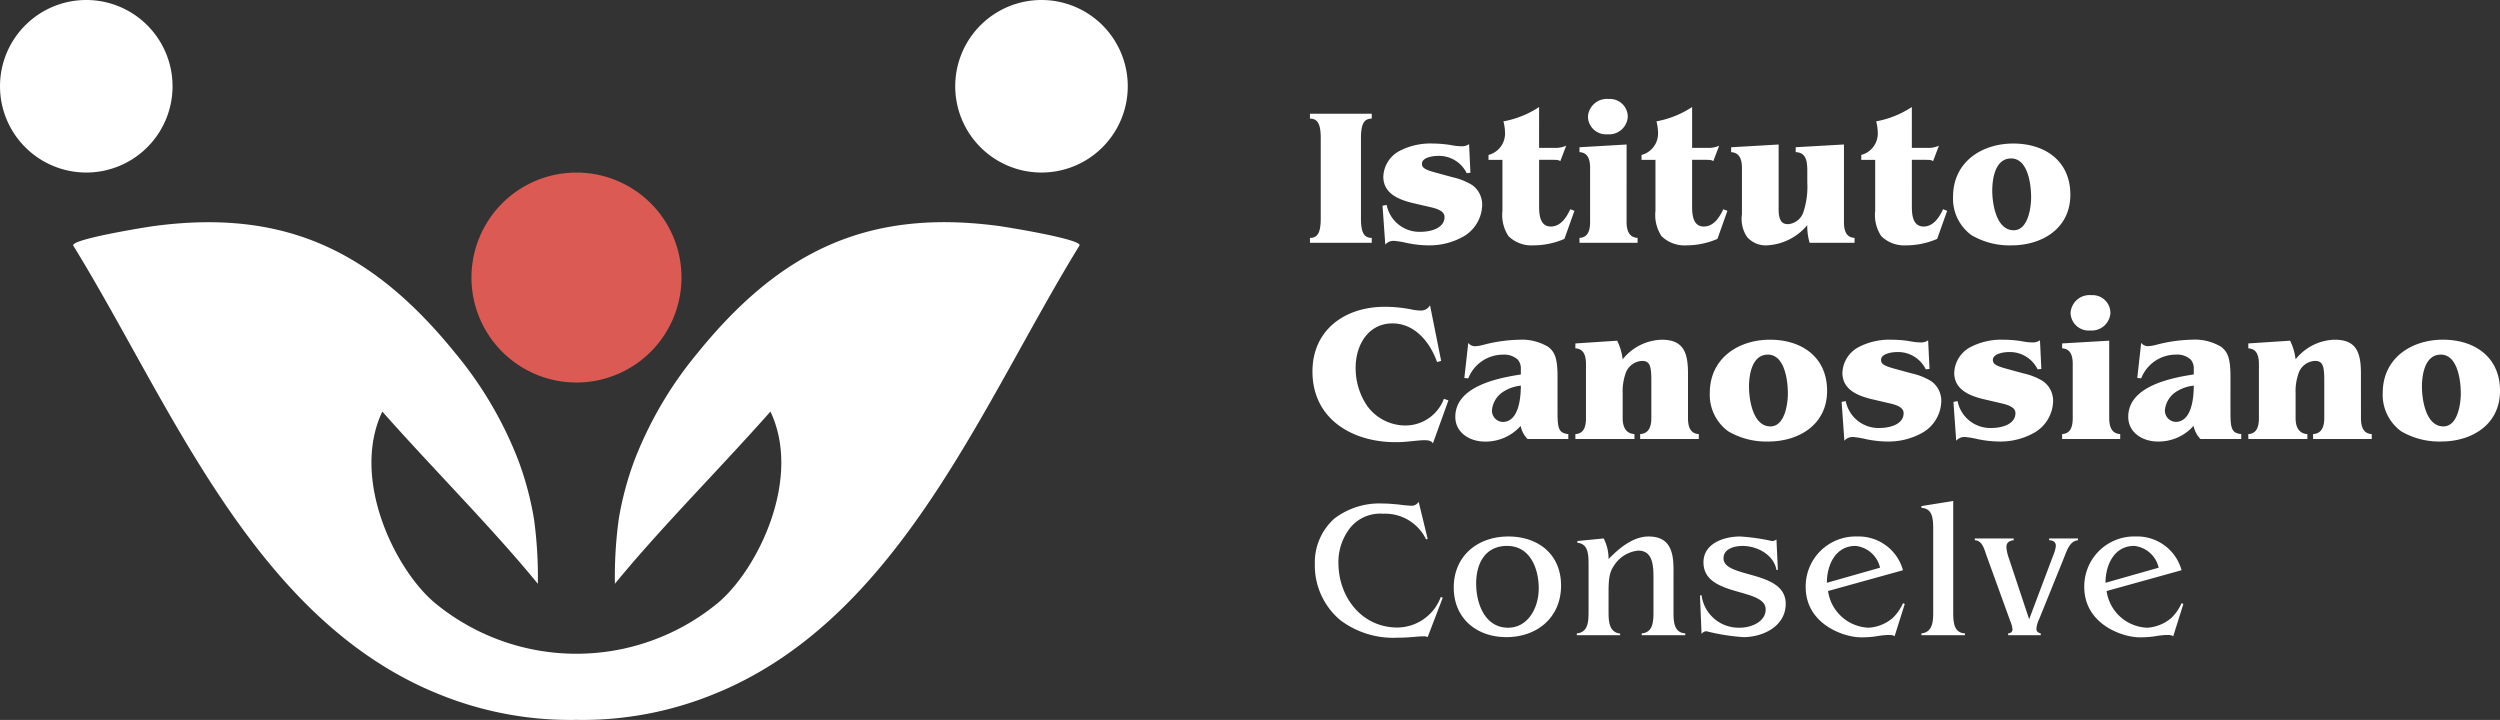
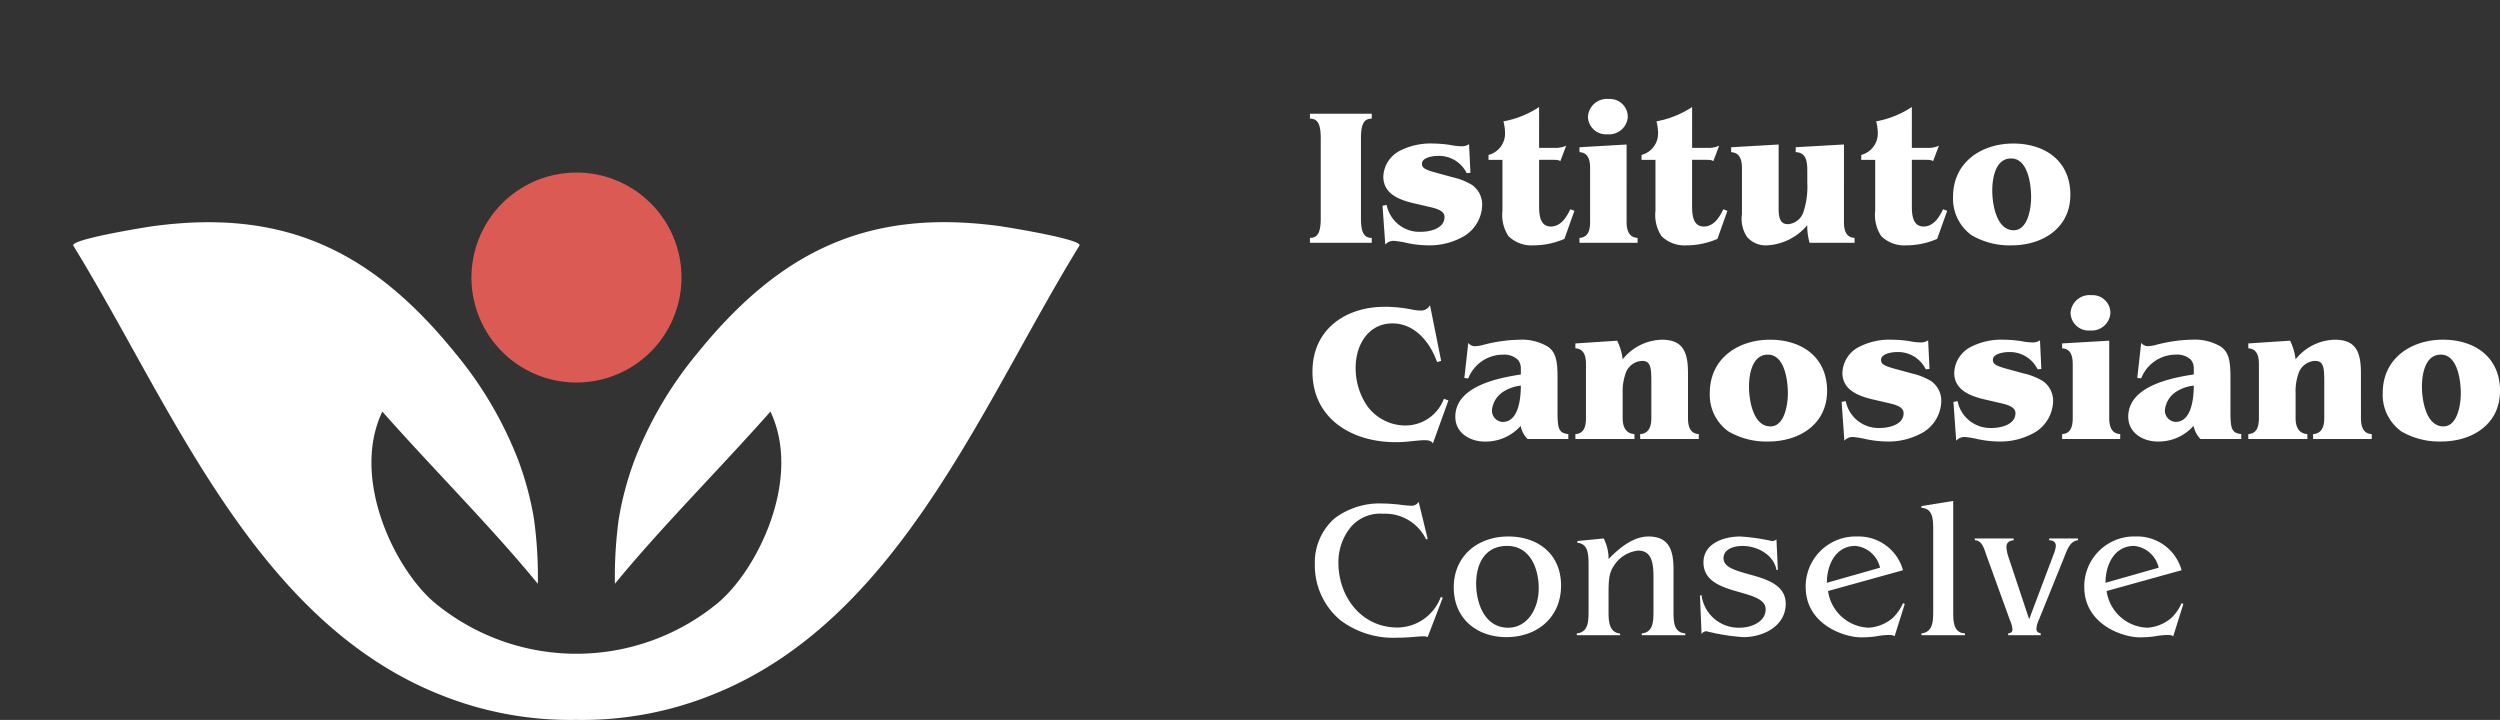
<svg xmlns="http://www.w3.org/2000/svg" width="280.349" height="80.73" viewBox="0 0 280.349 80.73">
  <rect x="0" y="0" width="280.349" height="80.73" fill="#333333" stroke="none" />
  <g id="Raggruppa_23" data-name="Raggruppa 23" transform="translate(-77 -6798.372)">
    <g id="Raggruppa_23-2" data-name="Raggruppa 23" transform="translate(77 6798.372)">
      <path id="Tracciato_27" data-name="Tracciato 27" d="M134.9,46.522c-10.7,17.389-19.774,40.761-39.52,49.667q-.783.351-1.592.675A38.982,38.982,0,0,1,78.49,99.7a38.977,38.977,0,0,1-15.3-2.834q-.81-.324-1.592-.675c-19.747-8.906-28.824-32.278-39.52-49.667-.431-.711,8.412-2.123,9.032-2.2,14.6-1.952,24.47,2.744,33.763,14.205a43.1,43.1,0,0,1,7.116,12.091A35.364,35.364,0,0,1,73.74,77.2a48.157,48.157,0,0,1,.431,7.242C69.027,78.153,62.459,71.6,56.729,65.126c-3.6,7.583,1.494,17.8,5.911,21.474l.139.114a24.941,24.941,0,0,0,31.425,0l.139-.114c4.417-3.671,9.508-13.89,5.91-21.474-5.731,6.477-12.3,13.026-17.443,19.314A48.153,48.153,0,0,1,83.24,77.2a35.317,35.317,0,0,1,1.754-6.585A43.115,43.115,0,0,1,92.11,58.523c9.293-11.461,19.162-16.158,33.763-14.205.621.081,9.464,1.494,9.032,2.2" transform="translate(-13.856 -18.974)" fill="#fff" />
      <path id="Tracciato_28" data-name="Tracciato 28" d="M124.3,45.857a11.775,11.775,0,0,1-11.776,11.776h-.009a11.771,11.771,0,0,1,.009-23.543,11.634,11.634,0,0,1,4.848,1.044A11.756,11.756,0,0,1,124.3,45.857" transform="translate(-47.878 -14.738)" fill="#db5a54" />
-       <path id="Tracciato_29" data-name="Tracciato 29" d="M26.957,9.674A9.674,9.674,0,1,1,17.283,0a9.675,9.675,0,0,1,9.674,9.674" transform="translate(-7.608 0)" fill="#fff" />
-       <path id="Tracciato_30" data-name="Tracciato 30" d="M215.655,9.674A9.674,9.674,0,1,1,205.981,0a9.675,9.675,0,0,1,9.674,9.674" transform="translate(-89.188 0)" fill="#fff" />
    </g>
    <path id="Tracciato_42" data-name="Tracciato 42" d="M7.216-14.476H.286v.55c.9,0,1.21.66,1.21,2.2V-2.75c0,1.54-.308,2.2-1.21,2.2V0h6.93V-.55c-.9,0-1.21-.66-1.21-2.2v-8.976c0-1.54.308-2.2,1.21-2.2Zm10.912,3.41a1.386,1.386,0,0,1-.77.242,7,7,0,0,1-1.364-.154,14.007,14.007,0,0,0-1.914-.154,7.538,7.538,0,0,0-3.674.792A3.4,3.4,0,0,0,8.514-7.414c0,1.892,1.738,2.574,3.278,2.948l1.606.374c.616.154,1.98.352,1.98,1.188,0,1.32-1.65,1.672-2.684,1.672A3.742,3.742,0,0,1,8.888-4.246l-.462.088L8.734.2a1.212,1.212,0,0,1,.99-.418A9.477,9.477,0,0,1,11.066,0,12.05,12.05,0,0,0,13.6.286,7.7,7.7,0,0,0,17.644-.792,4.2,4.2,0,0,0,19.6-4.246,2.686,2.686,0,0,0,18.458-6.49,7.134,7.134,0,0,0,16.3-7.348l-1.848-.506c-1.32-.352-1.606-.572-1.606-1.012,0-.726,1.276-.88,1.782-.88A3.457,3.457,0,0,1,17.864-7.81l.418-.044Zm7.854-4.158a10.8,10.8,0,0,1-4,1.606,5.15,5.15,0,0,1,.176,1.166,2.487,2.487,0,0,1-1.848,2.6v.55h1.562v5.72A4.287,4.287,0,0,0,22.55-.748,3.675,3.675,0,0,0,25.322.286a8.743,8.743,0,0,0,3.5-.726l1.122-3.146-.462-.176c-.418.9-1.078,1.936-2.178,1.936-1.276,0-1.32-1.43-1.32-2.332V-9.306h1.386c.7,0,.814.022.99.154l.66-1.738a2.847,2.847,0,0,1-1.364.242H25.982Zm9.812,4.2-5.28.308v.55c.814.044,1.188.616,1.188,1.76v6.072c0,1.166-.374,1.738-1.188,1.782V0h6.512V-.55c-.814-.044-1.232-.616-1.232-1.782Zm.132-3.058a2,2,0,0,0-2.134-2.046,2.13,2.13,0,0,0-2.332,1.98,2.027,2.027,0,0,0,2.2,1.98A2.1,2.1,0,0,0,35.926-14.08Zm7.216-1.144a10.8,10.8,0,0,1-4,1.606,5.15,5.15,0,0,1,.176,1.166,2.487,2.487,0,0,1-1.848,2.6v.55h1.562v5.72A4.287,4.287,0,0,0,39.71-.748,3.675,3.675,0,0,0,42.482.286a8.743,8.743,0,0,0,3.5-.726L47.1-3.586l-.462-.176c-.418.9-1.078,1.936-2.178,1.936-1.276,0-1.32-1.43-1.32-2.332V-9.306h1.386c.7,0,.814.022.99.154l.66-1.738a2.847,2.847,0,0,1-1.364.242H43.142Zm17.028,4.2-5.412.308v.55c1.056.044,1.3.814,1.3,2.046v1.342A9.066,9.066,0,0,1,55.638-3.5,1.972,1.972,0,0,1,53.9-2.09c-.616,0-1.056-.308-1.056-1.672v-7.26l-5.324.308v.55c.814.044,1.21.616,1.21,1.76v5.192A3.644,3.644,0,0,0,49.3-.66a2.767,2.767,0,0,0,2.222.946A6.306,6.306,0,0,0,56.056-1.98,6.619,6.619,0,0,0,56.32,0h5.038V-.55c-.814-.044-1.188-.616-1.188-1.76Zm7.612-4.2a10.8,10.8,0,0,1-4,1.606,5.15,5.15,0,0,1,.176,1.166,2.487,2.487,0,0,1-1.848,2.6v.55h1.562v5.72A4.287,4.287,0,0,0,64.35-.748,3.675,3.675,0,0,0,67.122.286a8.743,8.743,0,0,0,3.5-.726l1.122-3.146-.462-.176c-.418.9-1.078,1.936-2.178,1.936-1.276,0-1.32-1.43-1.32-2.332V-9.306h1.386c.7,0,.814.022.99.154l.66-1.738a2.847,2.847,0,0,1-1.364.242H67.782ZM85.558-5.39c0-3.828-2.882-5.742-6.4-5.742-3.564,0-6.754,2.09-6.754,5.962A5.057,5.057,0,0,0,74.47-.858,8.434,8.434,0,0,0,78.958.286C82.39.286,85.558-1.606,85.558-5.39ZM78.914-9.46c1.826,0,2.244,2.728,2.244,4.378,0,.99-.286,3.674-1.958,3.674-1.958,0-2.4-2.992-2.4-4.444C76.8-7.194,77.132-9.46,78.914-9.46ZM13.75,7a1.148,1.148,0,0,1-1.1.594,5.116,5.116,0,0,1-.814-.088,15.5,15.5,0,0,0-3.168-.33c-4.422,0-8.1,2.552-8.1,7.26,0,5.324,4.466,7.92,9.306,7.92a12.743,12.743,0,0,0,1.584-.088c.506-.044,1.254-.132,1.628-.132.528,0,.792.066.99.352l1.738-4.818-.506-.176a4.616,4.616,0,0,1-4.378,2.992A5.313,5.313,0,0,1,6.71,18.3a7.529,7.529,0,0,1-1.3-4.312c0-2.486,1.386-4.95,4.136-4.95,2.508,0,4.224,2.134,4.994,4.334L15,13.244Zm14.3,8.03c0-2.024-.286-2.794-1.056-3.366a5.709,5.709,0,0,0-3.3-.792,16.946,16.946,0,0,0-4.048.594,4.056,4.056,0,0,1-.88.132.95.95,0,0,1-.726-.374l-.44,3.938.44.044a4.175,4.175,0,0,1,3.894-2.662,2.229,2.229,0,0,1,1.672.572,1.5,1.5,0,0,1,.33,1.034v.616c-2.618.4-7.348,1.342-7.348,4.752,0,1.8,1.65,2.772,3.3,2.772a5.235,5.235,0,0,0,4.026-1.76A2.9,2.9,0,0,0,24.684,22H29.26v-.55c-1.034-.11-1.21-.55-1.21-2.42Zm-4.114.99c0,1.342-.22,4.07-2.046,4.07A1.267,1.267,0,0,1,20.7,18.722a2.778,2.778,0,0,1,1.342-2.068A4.5,4.5,0,0,1,23.936,16.016ZM42.68,14.608c0-2.42-.594-3.74-2.948-3.74a5.8,5.8,0,0,0-4.378,2.2,6.357,6.357,0,0,0-.616-2.09l-4.686.308v.55c.814.044,1.188.616,1.188,1.76v6.072c0,1.166-.374,1.738-1.188,1.782V22h6.622v-.55c-.814-.044-1.32-.616-1.32-1.782V16.874a6.023,6.023,0,0,1,.4-2.42,2.056,2.056,0,0,1,1.782-1.21c.88,0,1.034.594,1.034,2.2v4.224c0,1.166-.44,1.738-1.254,1.782V22H43.89v-.55c-.814-.044-1.21-.616-1.21-1.782Zm15.6,2c0-3.828-2.882-5.742-6.4-5.742-3.564,0-6.754,2.09-6.754,5.962a5.057,5.057,0,0,0,2.068,4.312,8.434,8.434,0,0,0,4.488,1.144C55.11,22.286,58.278,20.394,58.278,16.61Zm-6.644-4.07c1.826,0,2.244,2.728,2.244,4.378,0,.99-.286,3.674-1.958,3.674-1.958,0-2.4-2.992-2.4-4.444C49.522,14.806,49.852,12.54,51.634,12.54Zm17.974-1.606a1.386,1.386,0,0,1-.77.242,7,7,0,0,1-1.364-.154,14.007,14.007,0,0,0-1.914-.154,7.538,7.538,0,0,0-3.674.792,3.4,3.4,0,0,0-1.892,2.926c0,1.892,1.738,2.574,3.278,2.948l1.606.374c.616.154,1.98.352,1.98,1.188,0,1.32-1.65,1.672-2.684,1.672a3.742,3.742,0,0,1-3.806-3.014l-.462.088.308,4.356a1.212,1.212,0,0,1,.99-.418,9.477,9.477,0,0,1,1.342.22,12.05,12.05,0,0,0,2.53.286,7.7,7.7,0,0,0,4.048-1.078,4.2,4.2,0,0,0,1.958-3.454,2.686,2.686,0,0,0-1.144-2.244,7.134,7.134,0,0,0-2.156-.858l-1.848-.506c-1.32-.352-1.606-.572-1.606-1.012,0-.726,1.276-.88,1.782-.88a3.457,3.457,0,0,1,3.234,1.936l.418-.044Zm12.54,0a1.386,1.386,0,0,1-.77.242,7,7,0,0,1-1.364-.154,14.007,14.007,0,0,0-1.914-.154,7.538,7.538,0,0,0-3.674.792,3.4,3.4,0,0,0-1.892,2.926c0,1.892,1.738,2.574,3.278,2.948l1.606.374c.616.154,1.98.352,1.98,1.188,0,1.32-1.65,1.672-2.684,1.672a3.742,3.742,0,0,1-3.806-3.014l-.462.088.308,4.356a1.212,1.212,0,0,1,.99-.418,9.477,9.477,0,0,1,1.342.22,12.05,12.05,0,0,0,2.53.286,7.7,7.7,0,0,0,4.048-1.078,4.2,4.2,0,0,0,1.958-3.454,2.686,2.686,0,0,0-1.144-2.244,7.134,7.134,0,0,0-2.156-.858l-1.848-.506c-1.32-.352-1.606-.572-1.606-1.012,0-.726,1.276-.88,1.782-.88a3.457,3.457,0,0,1,3.234,1.936l.418-.044Zm7.766.044-5.28.308v.55c.814.044,1.188.616,1.188,1.76v6.072c0,1.166-.374,1.738-1.188,1.782V22h6.512v-.55c-.814-.044-1.232-.616-1.232-1.782Zm.132-3.058a2,2,0,0,0-2.134-2.046,2.13,2.13,0,0,0-2.332,1.98,2.027,2.027,0,0,0,2.2,1.98A2.1,2.1,0,0,0,90.046,7.92Zm13.464,7.106c0-2.024-.286-2.794-1.056-3.366a5.709,5.709,0,0,0-3.3-.792,16.946,16.946,0,0,0-4.048.594,4.056,4.056,0,0,1-.88.132.95.95,0,0,1-.726-.374l-.44,3.938.44.044a4.175,4.175,0,0,1,3.894-2.662,2.229,2.229,0,0,1,1.672.572,1.5,1.5,0,0,1,.33,1.034v.616c-2.618.4-7.348,1.342-7.348,4.752,0,1.8,1.65,2.772,3.3,2.772a5.235,5.235,0,0,0,4.026-1.76,2.9,2.9,0,0,0,.77,1.474h4.576v-.55c-1.034-.11-1.21-.55-1.21-2.42Zm-4.114.99c0,1.342-.22,4.07-2.046,4.07a1.267,1.267,0,0,1-1.188-1.364A2.778,2.778,0,0,1,97.5,16.654,4.5,4.5,0,0,1,99.4,16.016Zm18.744-1.408c0-2.42-.594-3.74-2.948-3.74a5.8,5.8,0,0,0-4.378,2.2,6.357,6.357,0,0,0-.616-2.09l-4.686.308v.55c.814.044,1.188.616,1.188,1.76v6.072c0,1.166-.374,1.738-1.188,1.782V22h6.622v-.55c-.814-.044-1.32-.616-1.32-1.782V16.874a6.023,6.023,0,0,1,.4-2.42,2.056,2.056,0,0,1,1.782-1.21c.88,0,1.034.594,1.034,2.2v4.224c0,1.166-.44,1.738-1.254,1.782V22h6.578v-.55c-.814-.044-1.21-.616-1.21-1.782Zm15.6,2c0-3.828-2.882-5.742-6.4-5.742-3.564,0-6.754,2.09-6.754,5.962a5.057,5.057,0,0,0,2.068,4.312,8.434,8.434,0,0,0,4.488,1.144C130.57,22.286,133.738,20.394,133.738,16.61Zm-6.644-4.07c1.826,0,2.244,2.728,2.244,4.378,0,.99-.286,3.674-1.958,3.674-1.958,0-2.4-2.992-2.4-4.444C124.982,14.806,125.312,12.54,127.094,12.54ZM12.474,29.04a.879.879,0,0,1-.858.44,12.223,12.223,0,0,1-1.364-.132c-.528-.044-1.122-.11-1.76-.11a8.33,8.33,0,0,0-5.478,1.694,6.585,6.585,0,0,0-2.178,5.1,7.99,7.99,0,0,0,2.838,6.27,9.837,9.837,0,0,0,6.424,1.98c1.43,0,2.2-.154,2.97-.154a.893.893,0,0,1,.418.088L15.18,39.8l-.22-.088A5.241,5.241,0,0,1,10.1,43.142c-4.026,0-6.622-3.432-6.622-7.26a6.2,6.2,0,0,1,1.408-4.026,4.335,4.335,0,0,1,3.608-1.474,5.087,5.087,0,0,1,4.818,2.882l.176-.066Zm15.972,9.394c0-3.5-2.552-5.5-5.918-5.5-3.432,0-6.116,2.178-6.116,5.72,0,3.454,2.552,5.566,5.9,5.566C25.762,44.22,28.446,42.02,28.446,38.434ZM22.4,33.99c2.6,0,3.542,2.574,3.542,4.752,0,2.266-1.254,4.422-3.432,4.422-2.618,0-3.586-2.728-3.586-4.95S19.91,33.99,22.4,33.99Zm18.656,2.618c0-2.112-.484-3.674-2.816-3.674-1.716,0-3.3,1.32-4.466,2.53a4.964,4.964,0,0,0-.55-2.31l-2.948.286v.2c1.232.11,1.254,1.342,1.254,2.486v5.17c0,1.144-.022,2.376-1.32,2.508V44h4.862v-.176c-1.276-.154-1.3-1.408-1.3-2.552V39.116c0-1.738.176-2.288.66-2.992a3.632,3.632,0,0,1,2.662-1.606c1.452,0,1.716,1.254,1.716,2.948v3.806c0,1.166-.022,2.42-1.32,2.53V44h4.884v-.2c-1.3-.088-1.32-1.342-1.32-2.53ZM52.6,33.264a.768.768,0,0,1-.528.176,22.471,22.471,0,0,0-3.542-.506c-1.782,0-4.114.748-4.114,2.9,0,3.938,6.974,2.794,6.974,5.28,0,1.386-1.628,2.046-2.86,2.046A4.186,4.186,0,0,1,44.2,39.512l-.176.044.176,4.312a.678.678,0,0,1,.55-.308,23.119,23.119,0,0,0,4.136.66c2.2,0,4.752-1.21,4.752-3.74,0-3.828-6.974-2.816-6.974-5.1,0-1.1,1.276-1.386,2.134-1.386,1.628,0,3.5.968,3.806,2.706l.154-.022Zm14.19,3.454a5.155,5.155,0,0,0-5.126-3.784,5.6,5.6,0,0,0-5.786,5.654c0,4.224,4.334,5.654,6.182,5.654a11.442,11.442,0,0,0,1.694-.11,9.242,9.242,0,0,1,1.364-.154c.4,0,.594.022.726.154L66.99,40.5l-.2-.088a5.208,5.208,0,0,1-1.166,1.672,4.6,4.6,0,0,1-2.662,1.078,4.777,4.777,0,0,1-4.576-4.114Zm-8.536,1.408c0-2,.968-4.136,3.212-4.136a3.152,3.152,0,0,1,2.75,2.442Zm14.168-9.174-3.564.572v.2c1.3.066,1.32,1.3,1.32,2.508v9.064c0,1.122-.022,2.354-1.32,2.508V44h4.884v-.2c-1.3-.066-1.32-1.32-1.32-2.508Zm13.992,4.2H83.182v.2c.528.022.748.264.748.638a3.193,3.193,0,0,1-.242.924l-2.75,7.3L78.672,35.4a4.725,4.725,0,0,1-.286-1.254c0-.44.2-.726.814-.792v-.2H74.844v.2c.858.022,1.078,1.078,1.32,1.738l2.662,7.348a2.919,2.919,0,0,1,.242.9c0,.264-.132.418-.484.462V44h3.652v-.2c-.352-.088-.484-.242-.484-.528A3.025,3.025,0,0,1,82.06,42.2l2.794-6.908c.308-.748.616-1.848,1.562-1.936Zm11.616,3.564a5.155,5.155,0,0,0-5.126-3.784,5.6,5.6,0,0,0-5.786,5.654c0,4.224,4.334,5.654,6.182,5.654A11.442,11.442,0,0,0,95,44.132a9.242,9.242,0,0,1,1.364-.154c.4,0,.594.022.726.154L98.23,40.5l-.2-.088a5.208,5.208,0,0,1-1.166,1.672A4.6,4.6,0,0,1,94.2,43.164a4.777,4.777,0,0,1-4.576-4.114ZM89.5,38.126c0-2,.968-4.136,3.212-4.136a3.152,3.152,0,0,1,2.75,2.442Z" transform="translate(223.611 6825.6)" fill="#fff" />
  </g>
</svg>